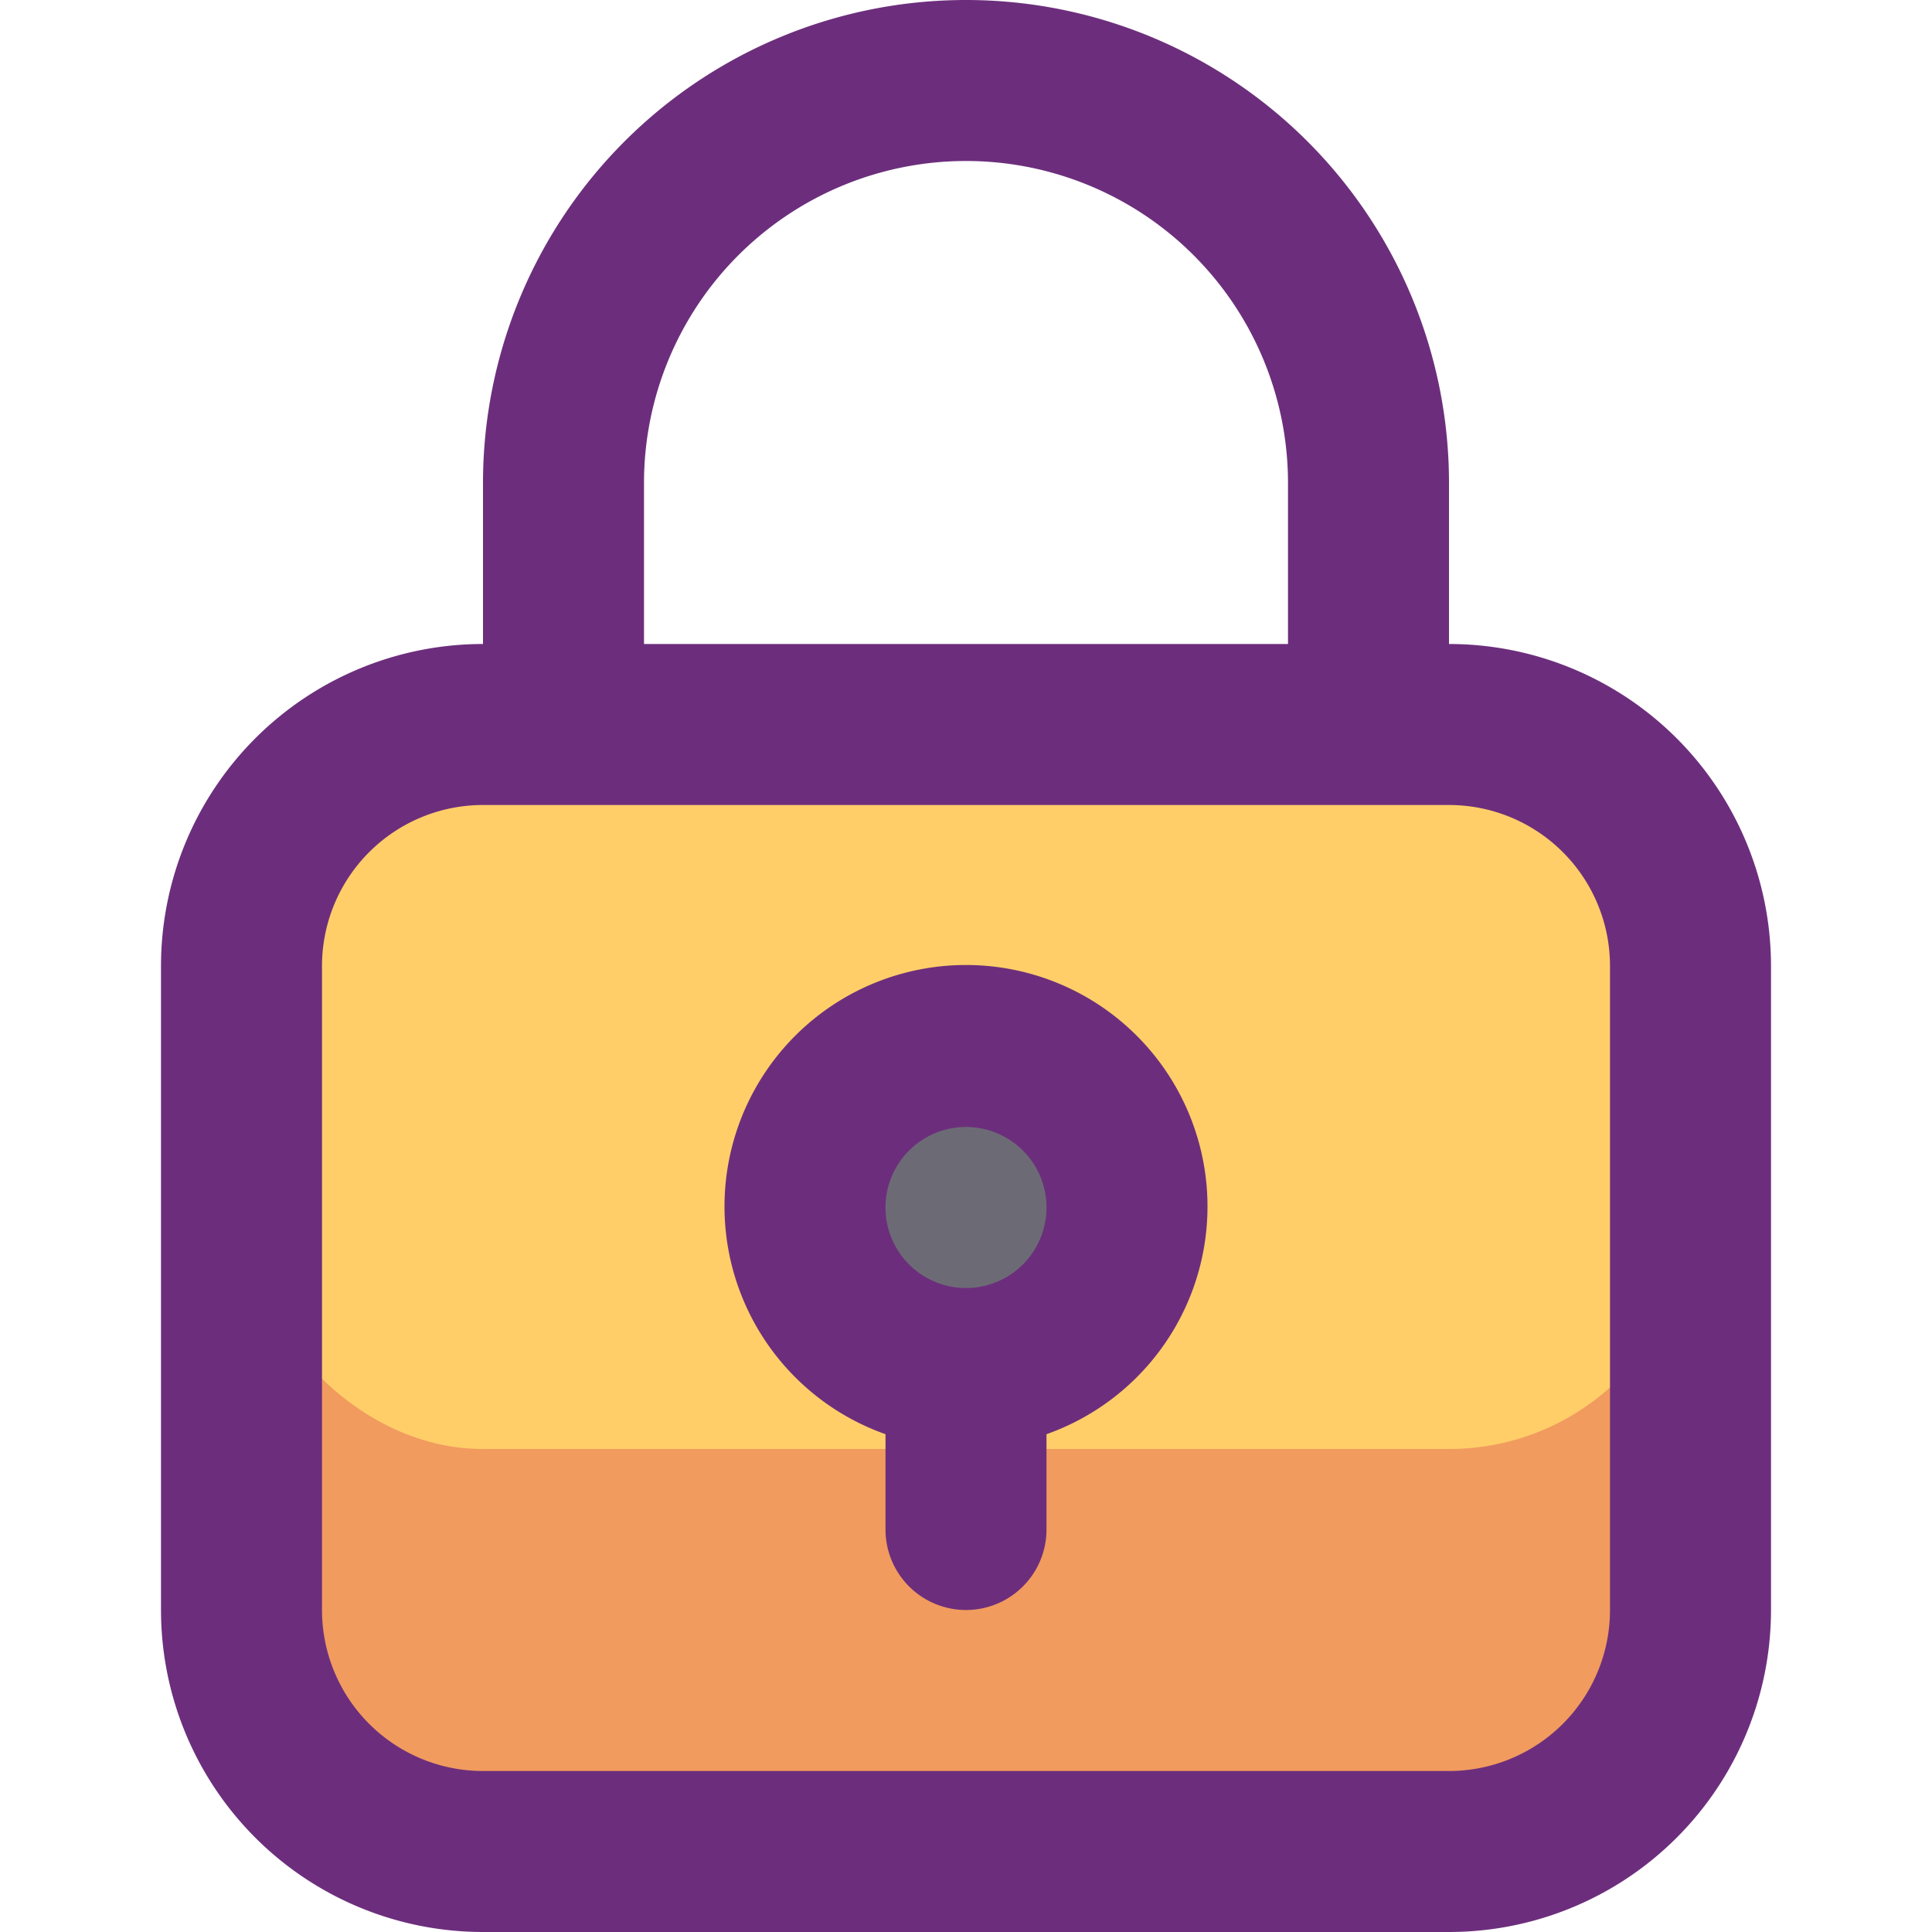
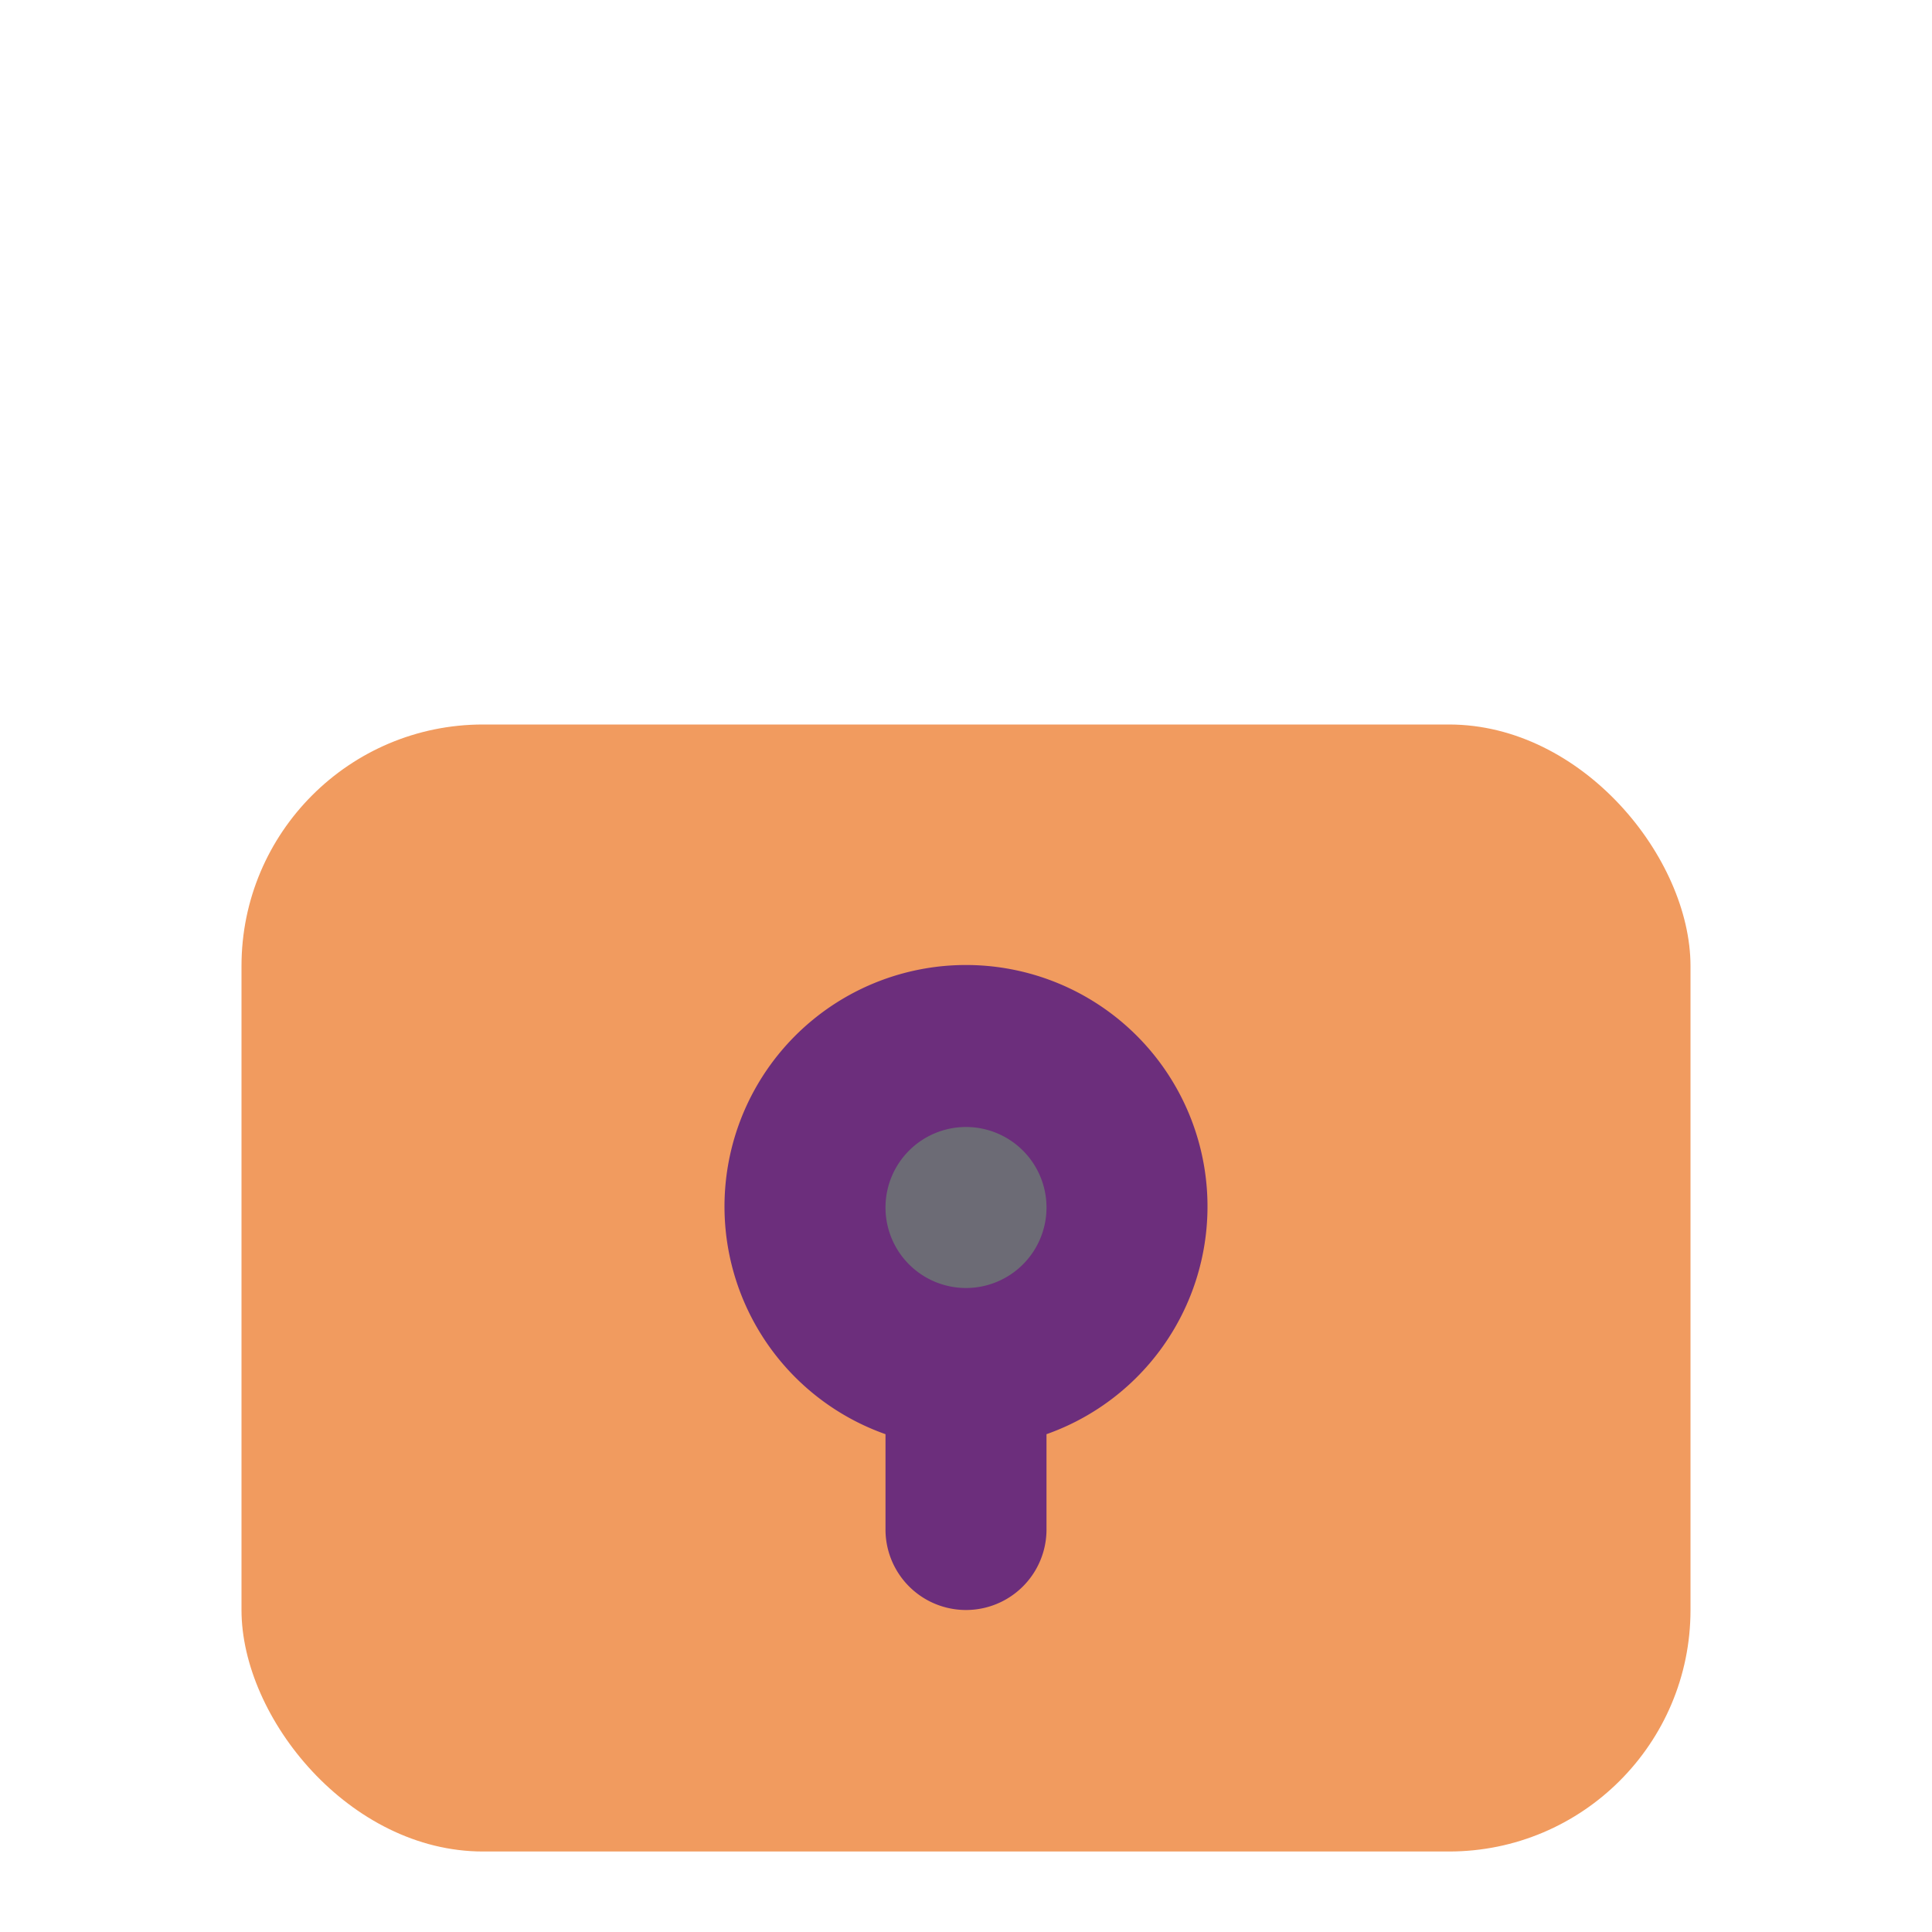
<svg xmlns="http://www.w3.org/2000/svg" width="800px" height="800px" viewBox="0 0 24 24">
  <defs>
    <style>.cls-1{fill:#f19b5f;}.cls-2{fill:#ffce69;}.cls-3{fill:#6c6b75;}.cls-4{fill:#6c2e7c;}</style>
  </defs>
  <g id="Icons">
    <rect class="cls-1" height="14" rx="3" width="18" x="3" y="9" />
-     <rect class="cls-2" height="9" rx="3" width="18" x="3" y="9" />
    <circle class="cls-3" cx="12" cy="15" r="2" />
  </g>
  <g data-name="Layer 4" id="Layer_4">
-     <path class="cls-4" d="M6,24H18a4,4,0,0,0,4-4V12a4,4,0,0,0-4-4V6A6,6,0,0,0,6,6V8a4,4,0,0,0-4,4v8A4,4,0,0,0,6,24ZM8,6a4,4,0,0,1,8,0V8H8ZM4,12a2,2,0,0,1,2-2H18a2,2,0,0,1,2,2v8a2,2,0,0,1-2,2H6a2,2,0,0,1-2-2Z" />
    <path class="cls-4" d="M11,17.816V19a1,1,0,0,0,2,0V17.816a3,3,0,1,0-2,0ZM12,14a1,1,0,1,1-1,1A1,1,0,0,1,12,14Z" />
  </g>
</svg>